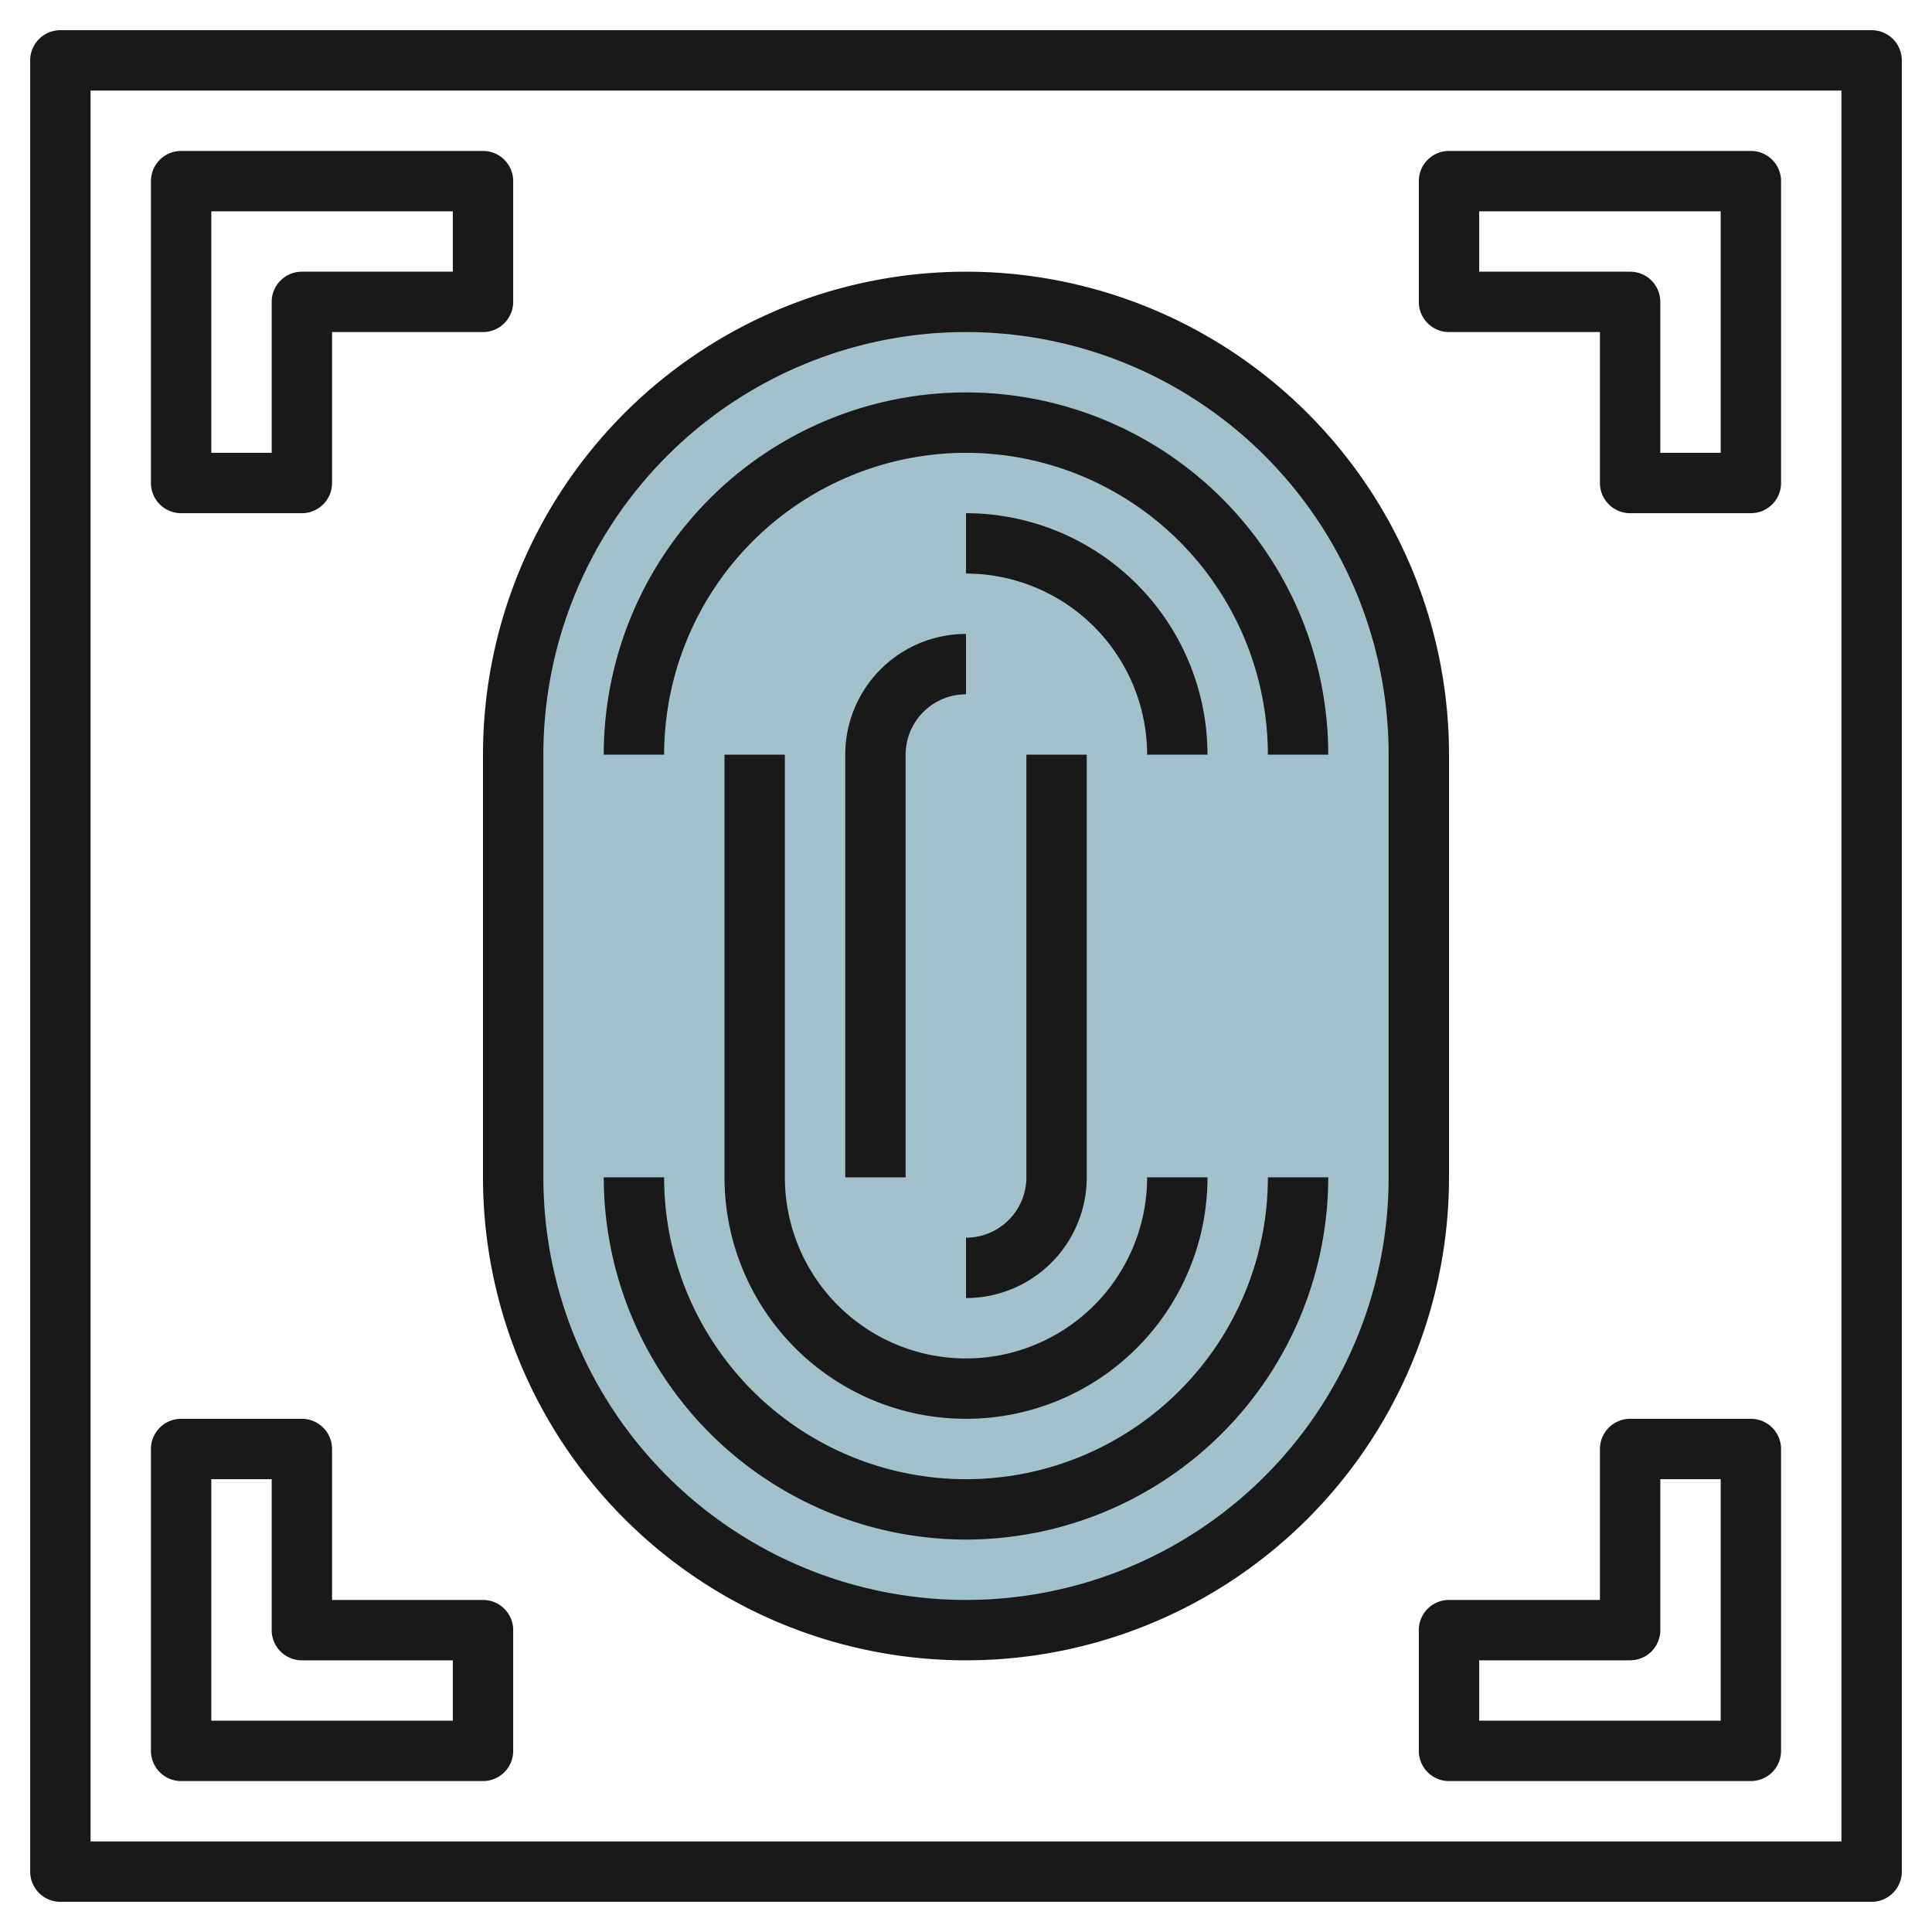
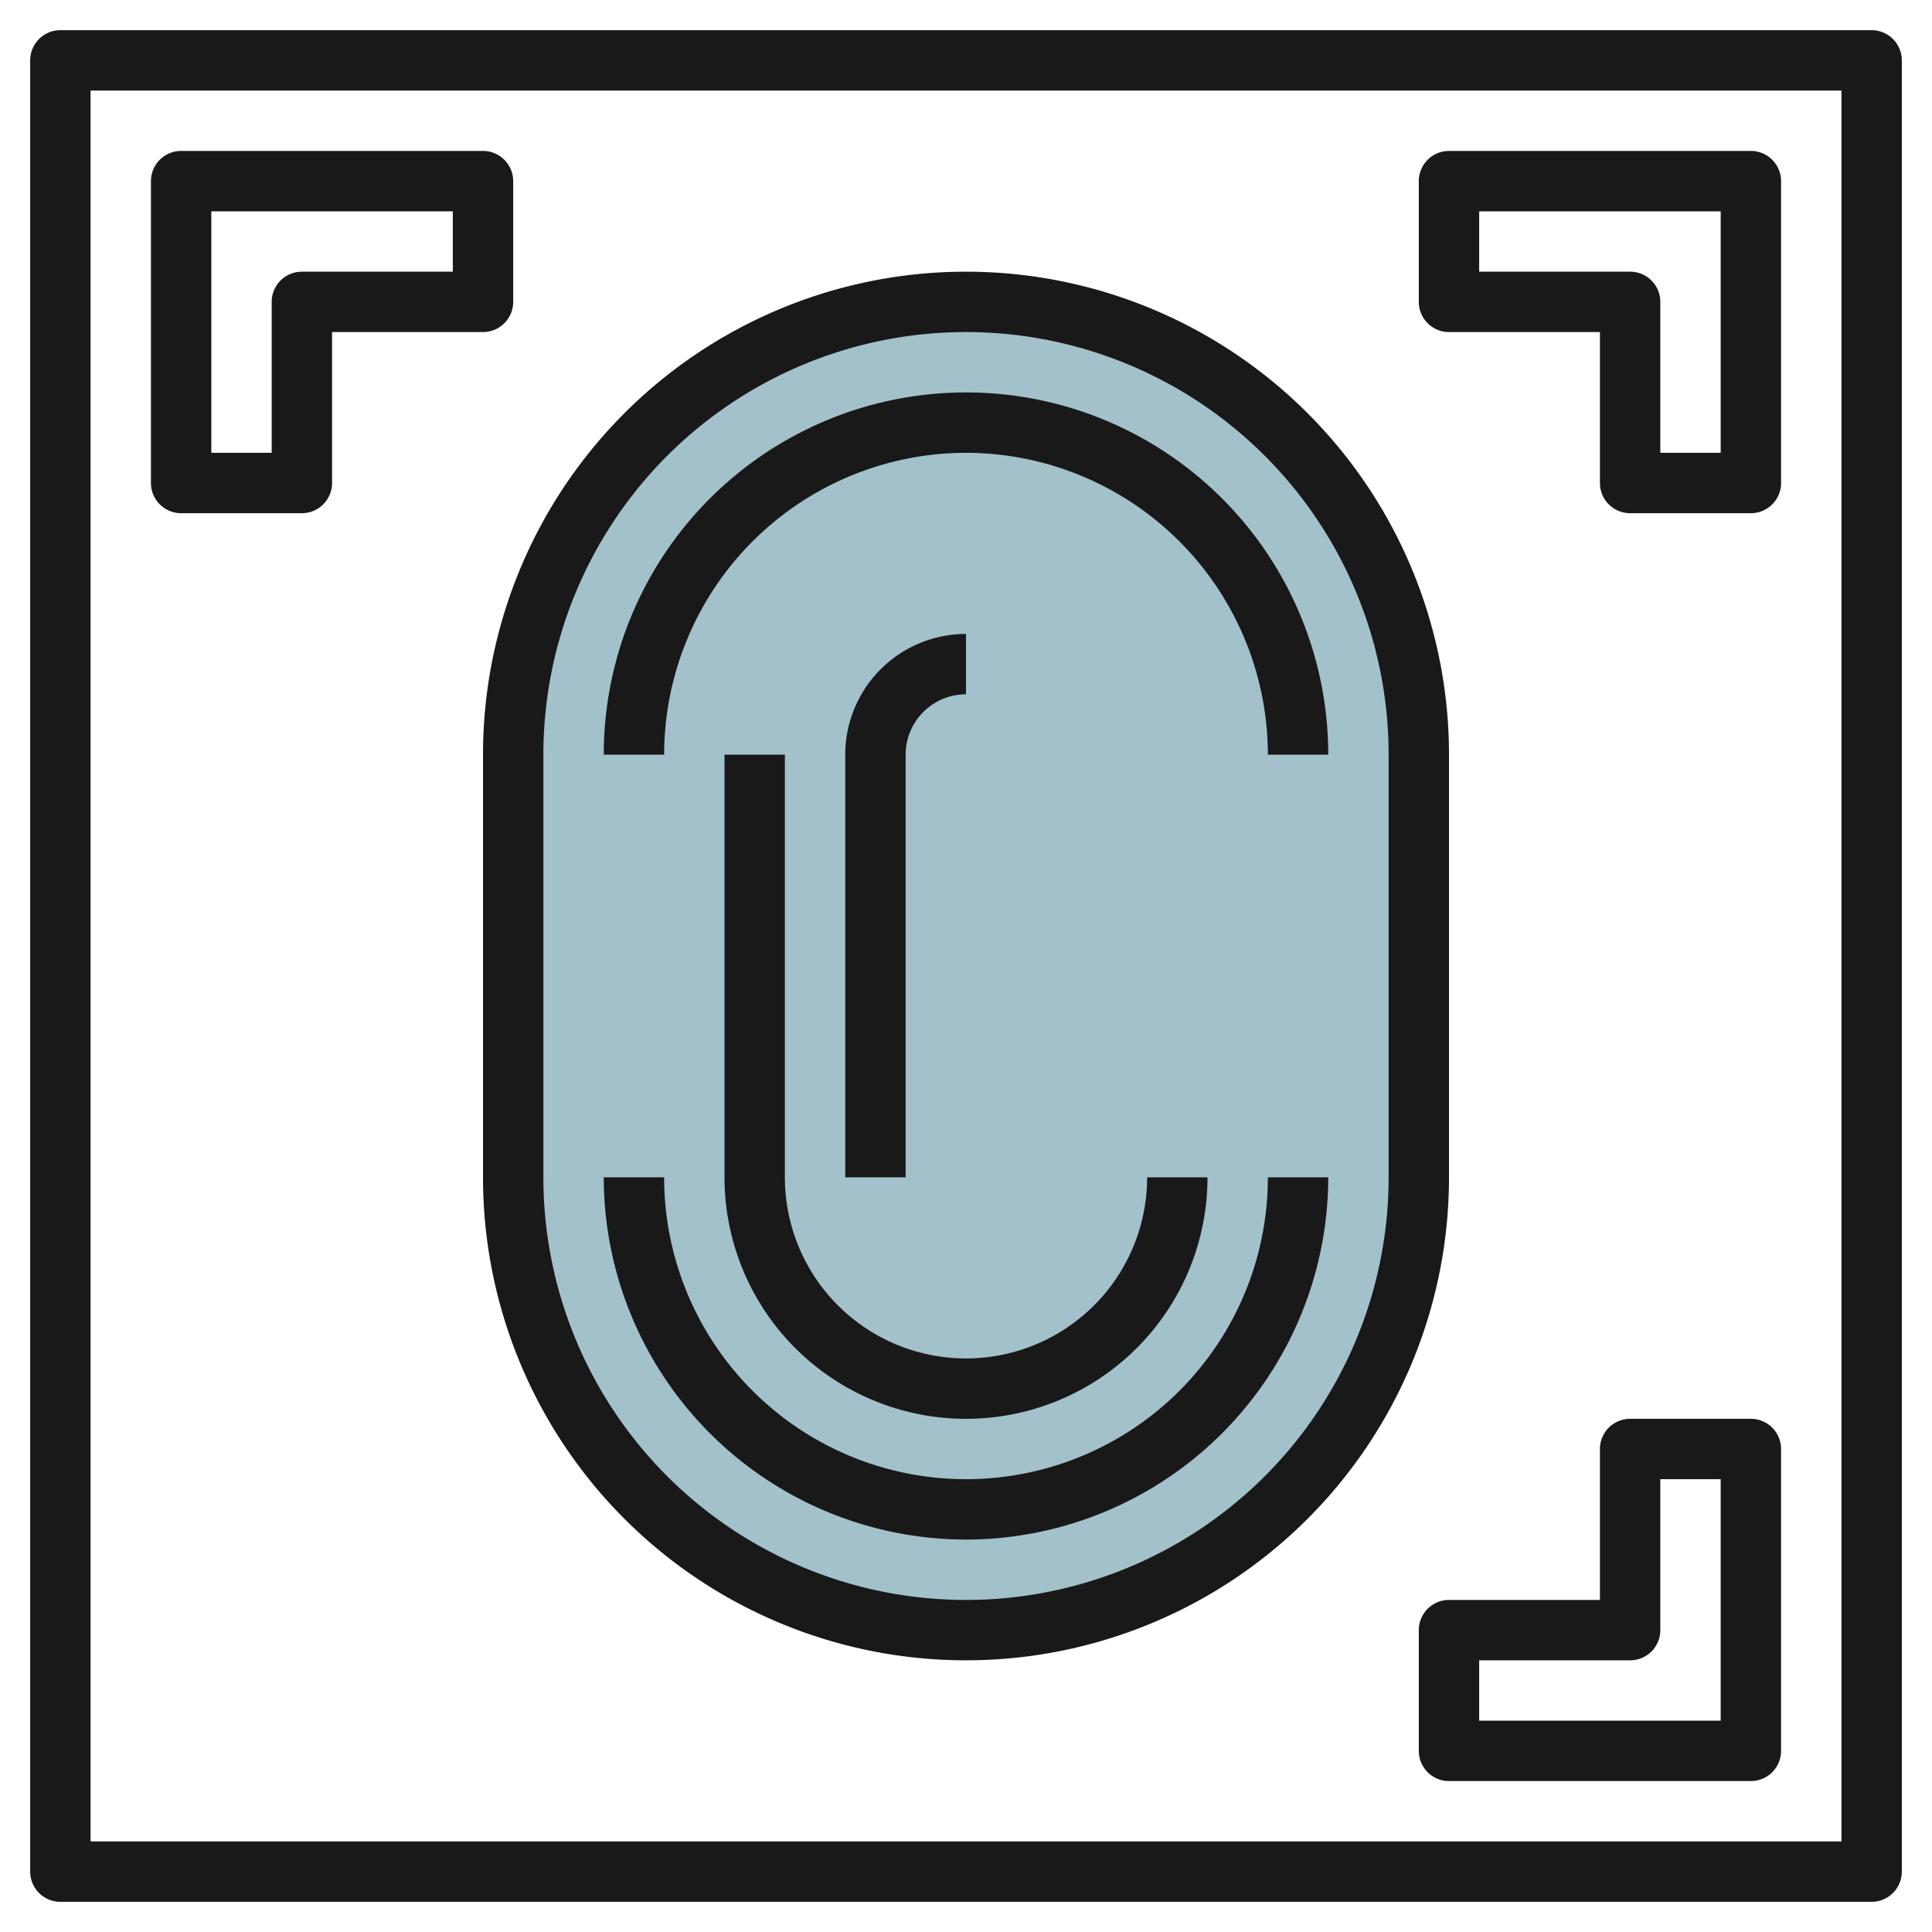
<svg xmlns="http://www.w3.org/2000/svg" id="Layer_3" height="512" viewBox="0 0 64 64" width="512" data-name="Layer 3">
  <rect fill="#a3c1ca" height="44" rx="15" width="30" x="17" y="10" />
  <g fill="#191919">
    <path d="m62 1h-60a1 1 0 0 0 -1 1v60a1 1 0 0 0 1 1h60a1 1 0 0 0 1-1v-60a1 1 0 0 0 -1-1zm-1 60h-58v-58h58z" />
    <path d="m16 39a16 16 0 0 0 32 0v-14a16 16 0 0 0 -32 0zm2-14a14 14 0 0 1 28 0v14a14 14 0 0 1 -28 0z" />
    <path d="m32 51a12.013 12.013 0 0 0 12-12h-2a10 10 0 0 1 -20 0h-2a12.013 12.013 0 0 0 12 12z" />
    <path d="m32 15a10.011 10.011 0 0 1 10 10h2a12 12 0 0 0 -24 0h2a10.011 10.011 0 0 1 10-10z" />
-     <path d="m32 17v2a6.006 6.006 0 0 1 6 6h2a8.009 8.009 0 0 0 -8-8z" />
    <path d="m24 25v14a8 8 0 0 0 16 0h-2a6 6 0 0 1 -12 0v-14z" />
-     <path d="m32 43a4 4 0 0 0 4-4v-14h-2v14a2 2 0 0 1 -2 2z" />
    <path d="m28 25v14h2v-14a2 2 0 0 1 2-2v-2a4 4 0 0 0 -4 4z" />
    <path d="m48 11h5v5a1 1 0 0 0 1 1h4a1 1 0 0 0 1-1v-10a1 1 0 0 0 -1-1h-10a1 1 0 0 0 -1 1v4a1 1 0 0 0 1 1zm1-4h8v8h-2v-5a1 1 0 0 0 -1-1h-5z" />
    <path d="m6 17h4a1 1 0 0 0 1-1v-5h5a1 1 0 0 0 1-1v-4a1 1 0 0 0 -1-1h-10a1 1 0 0 0 -1 1v10a1 1 0 0 0 1 1zm1-10h8v2h-5a1 1 0 0 0 -1 1v5h-2z" />
    <path d="m58 47h-4a1 1 0 0 0 -1 1v5h-5a1 1 0 0 0 -1 1v4a1 1 0 0 0 1 1h10a1 1 0 0 0 1-1v-10a1 1 0 0 0 -1-1zm-1 10h-8v-2h5a1 1 0 0 0 1-1v-5h2z" />
-     <path d="m6 59h10a1 1 0 0 0 1-1v-4a1 1 0 0 0 -1-1h-5v-5a1 1 0 0 0 -1-1h-4a1 1 0 0 0 -1 1v10a1 1 0 0 0 1 1zm1-10h2v5a1 1 0 0 0 1 1h5v2h-8z" />
  </g>
</svg>